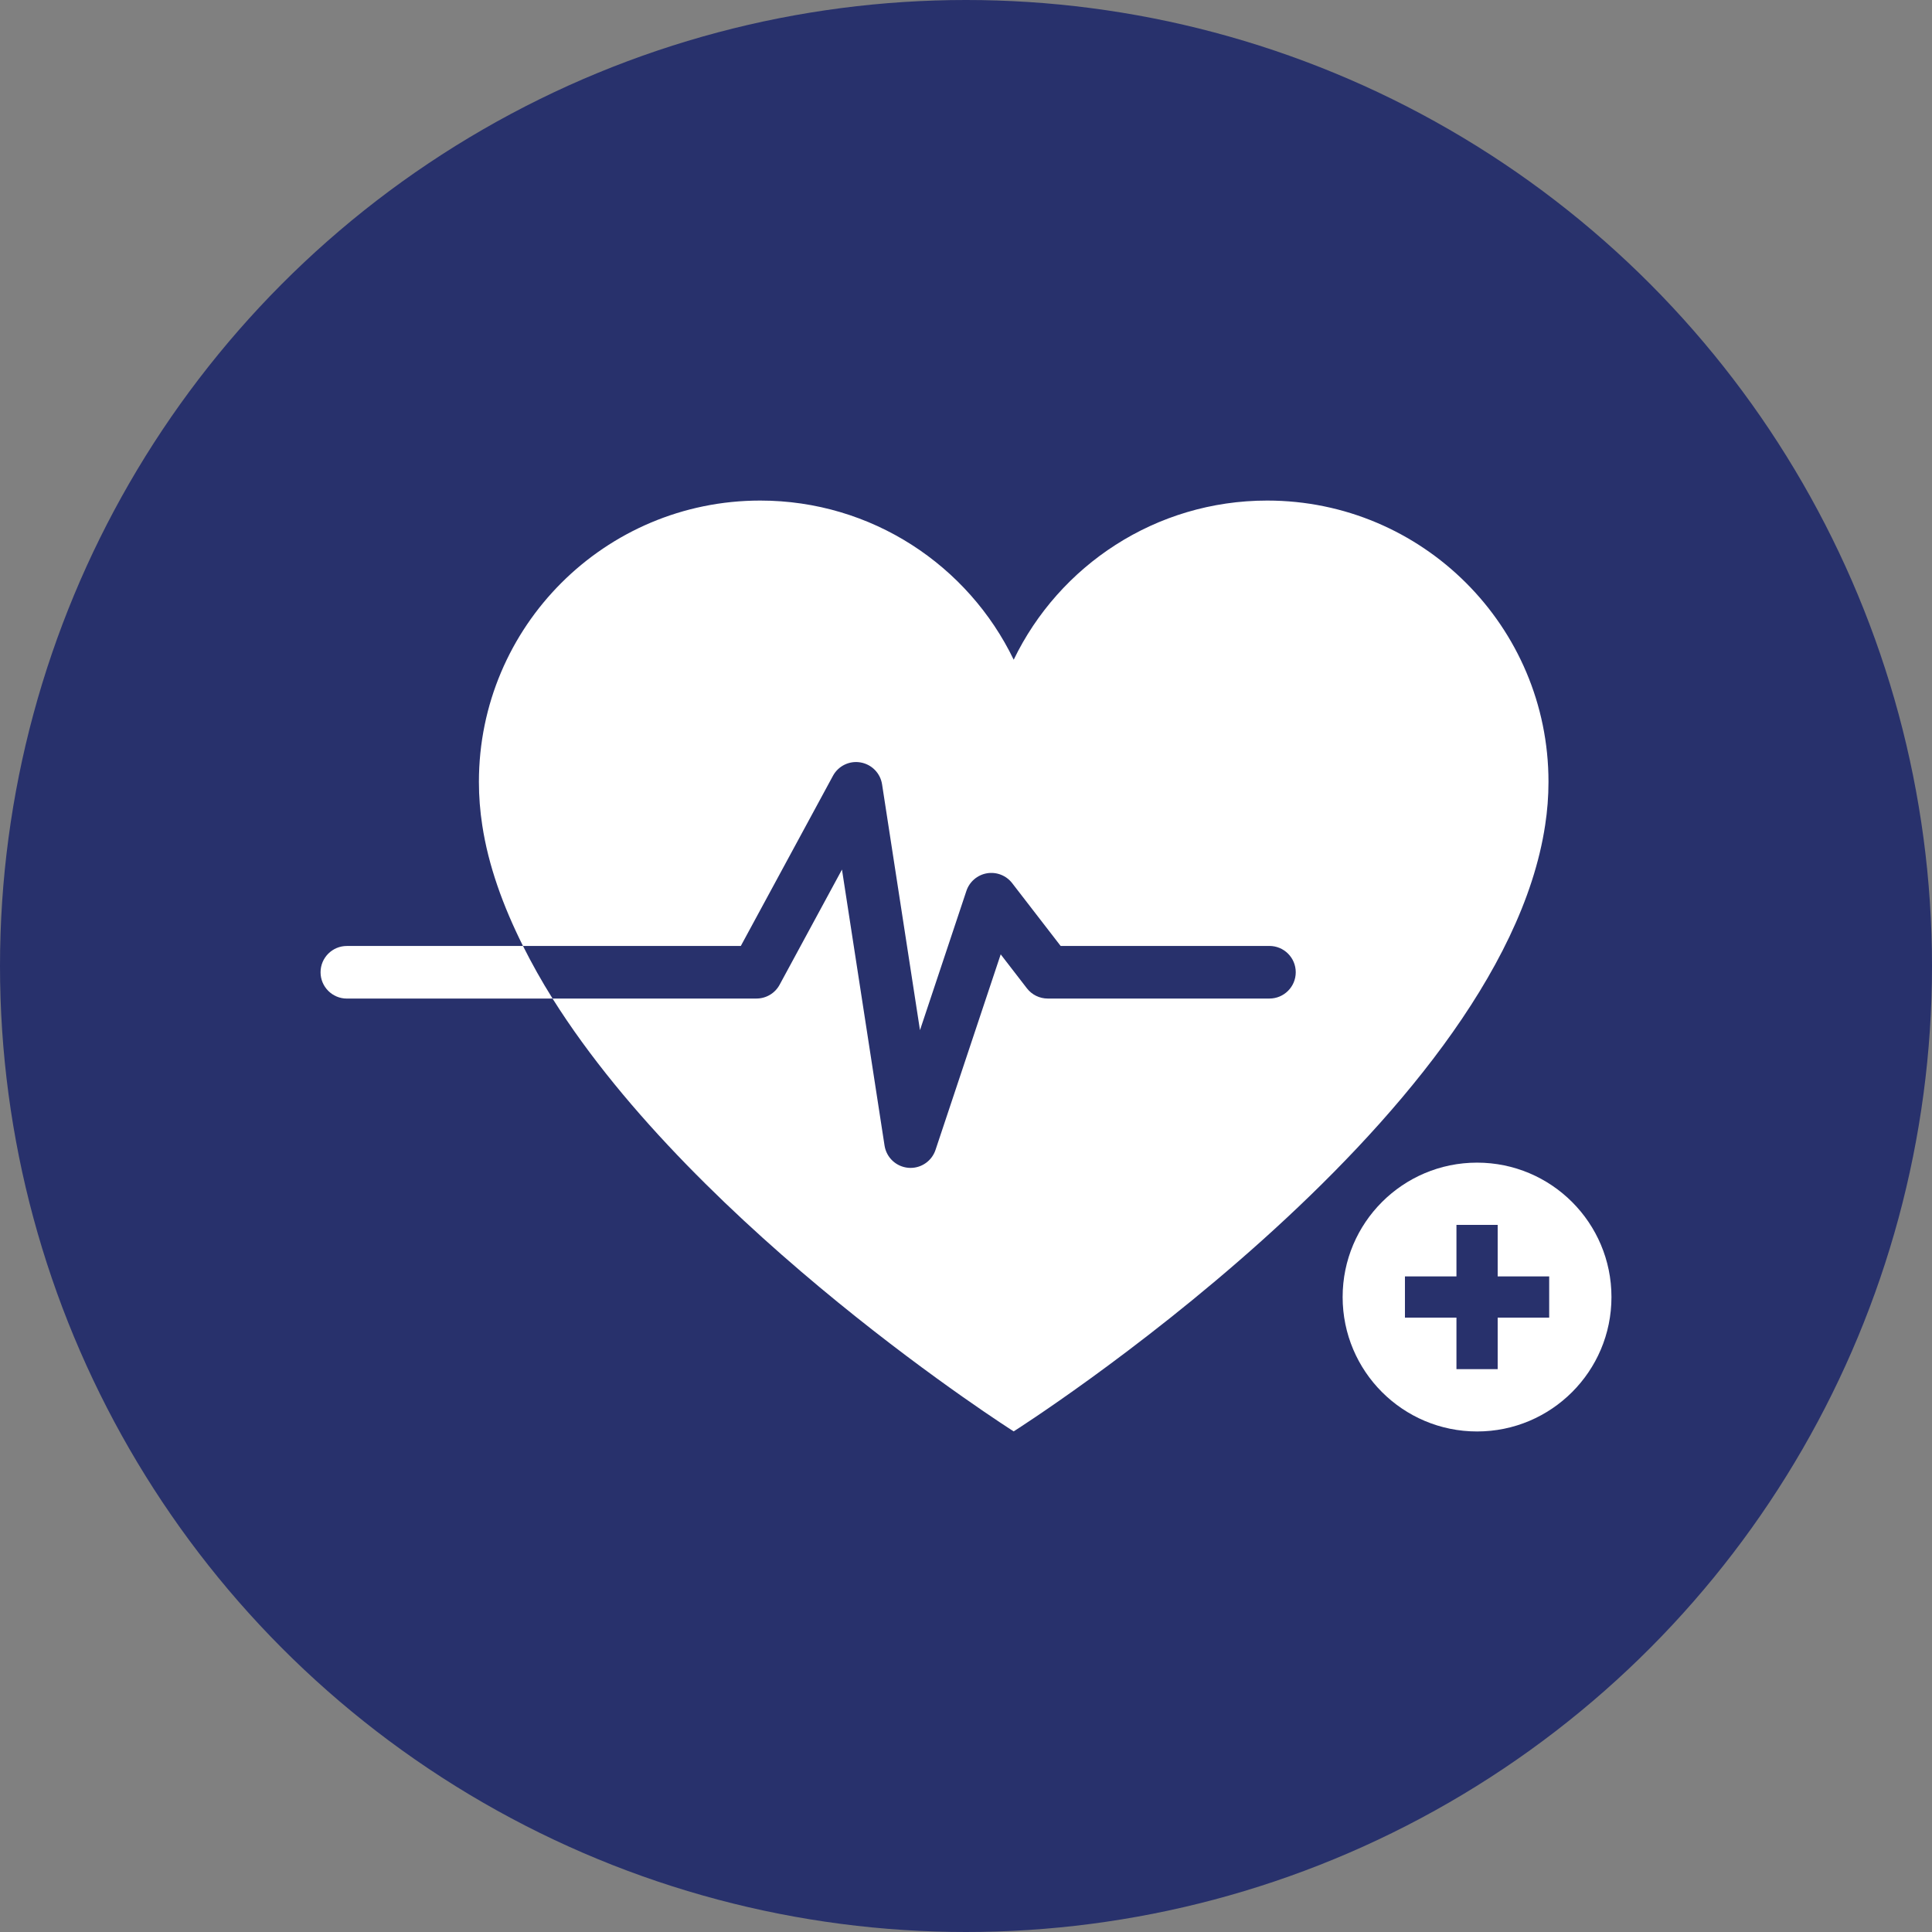
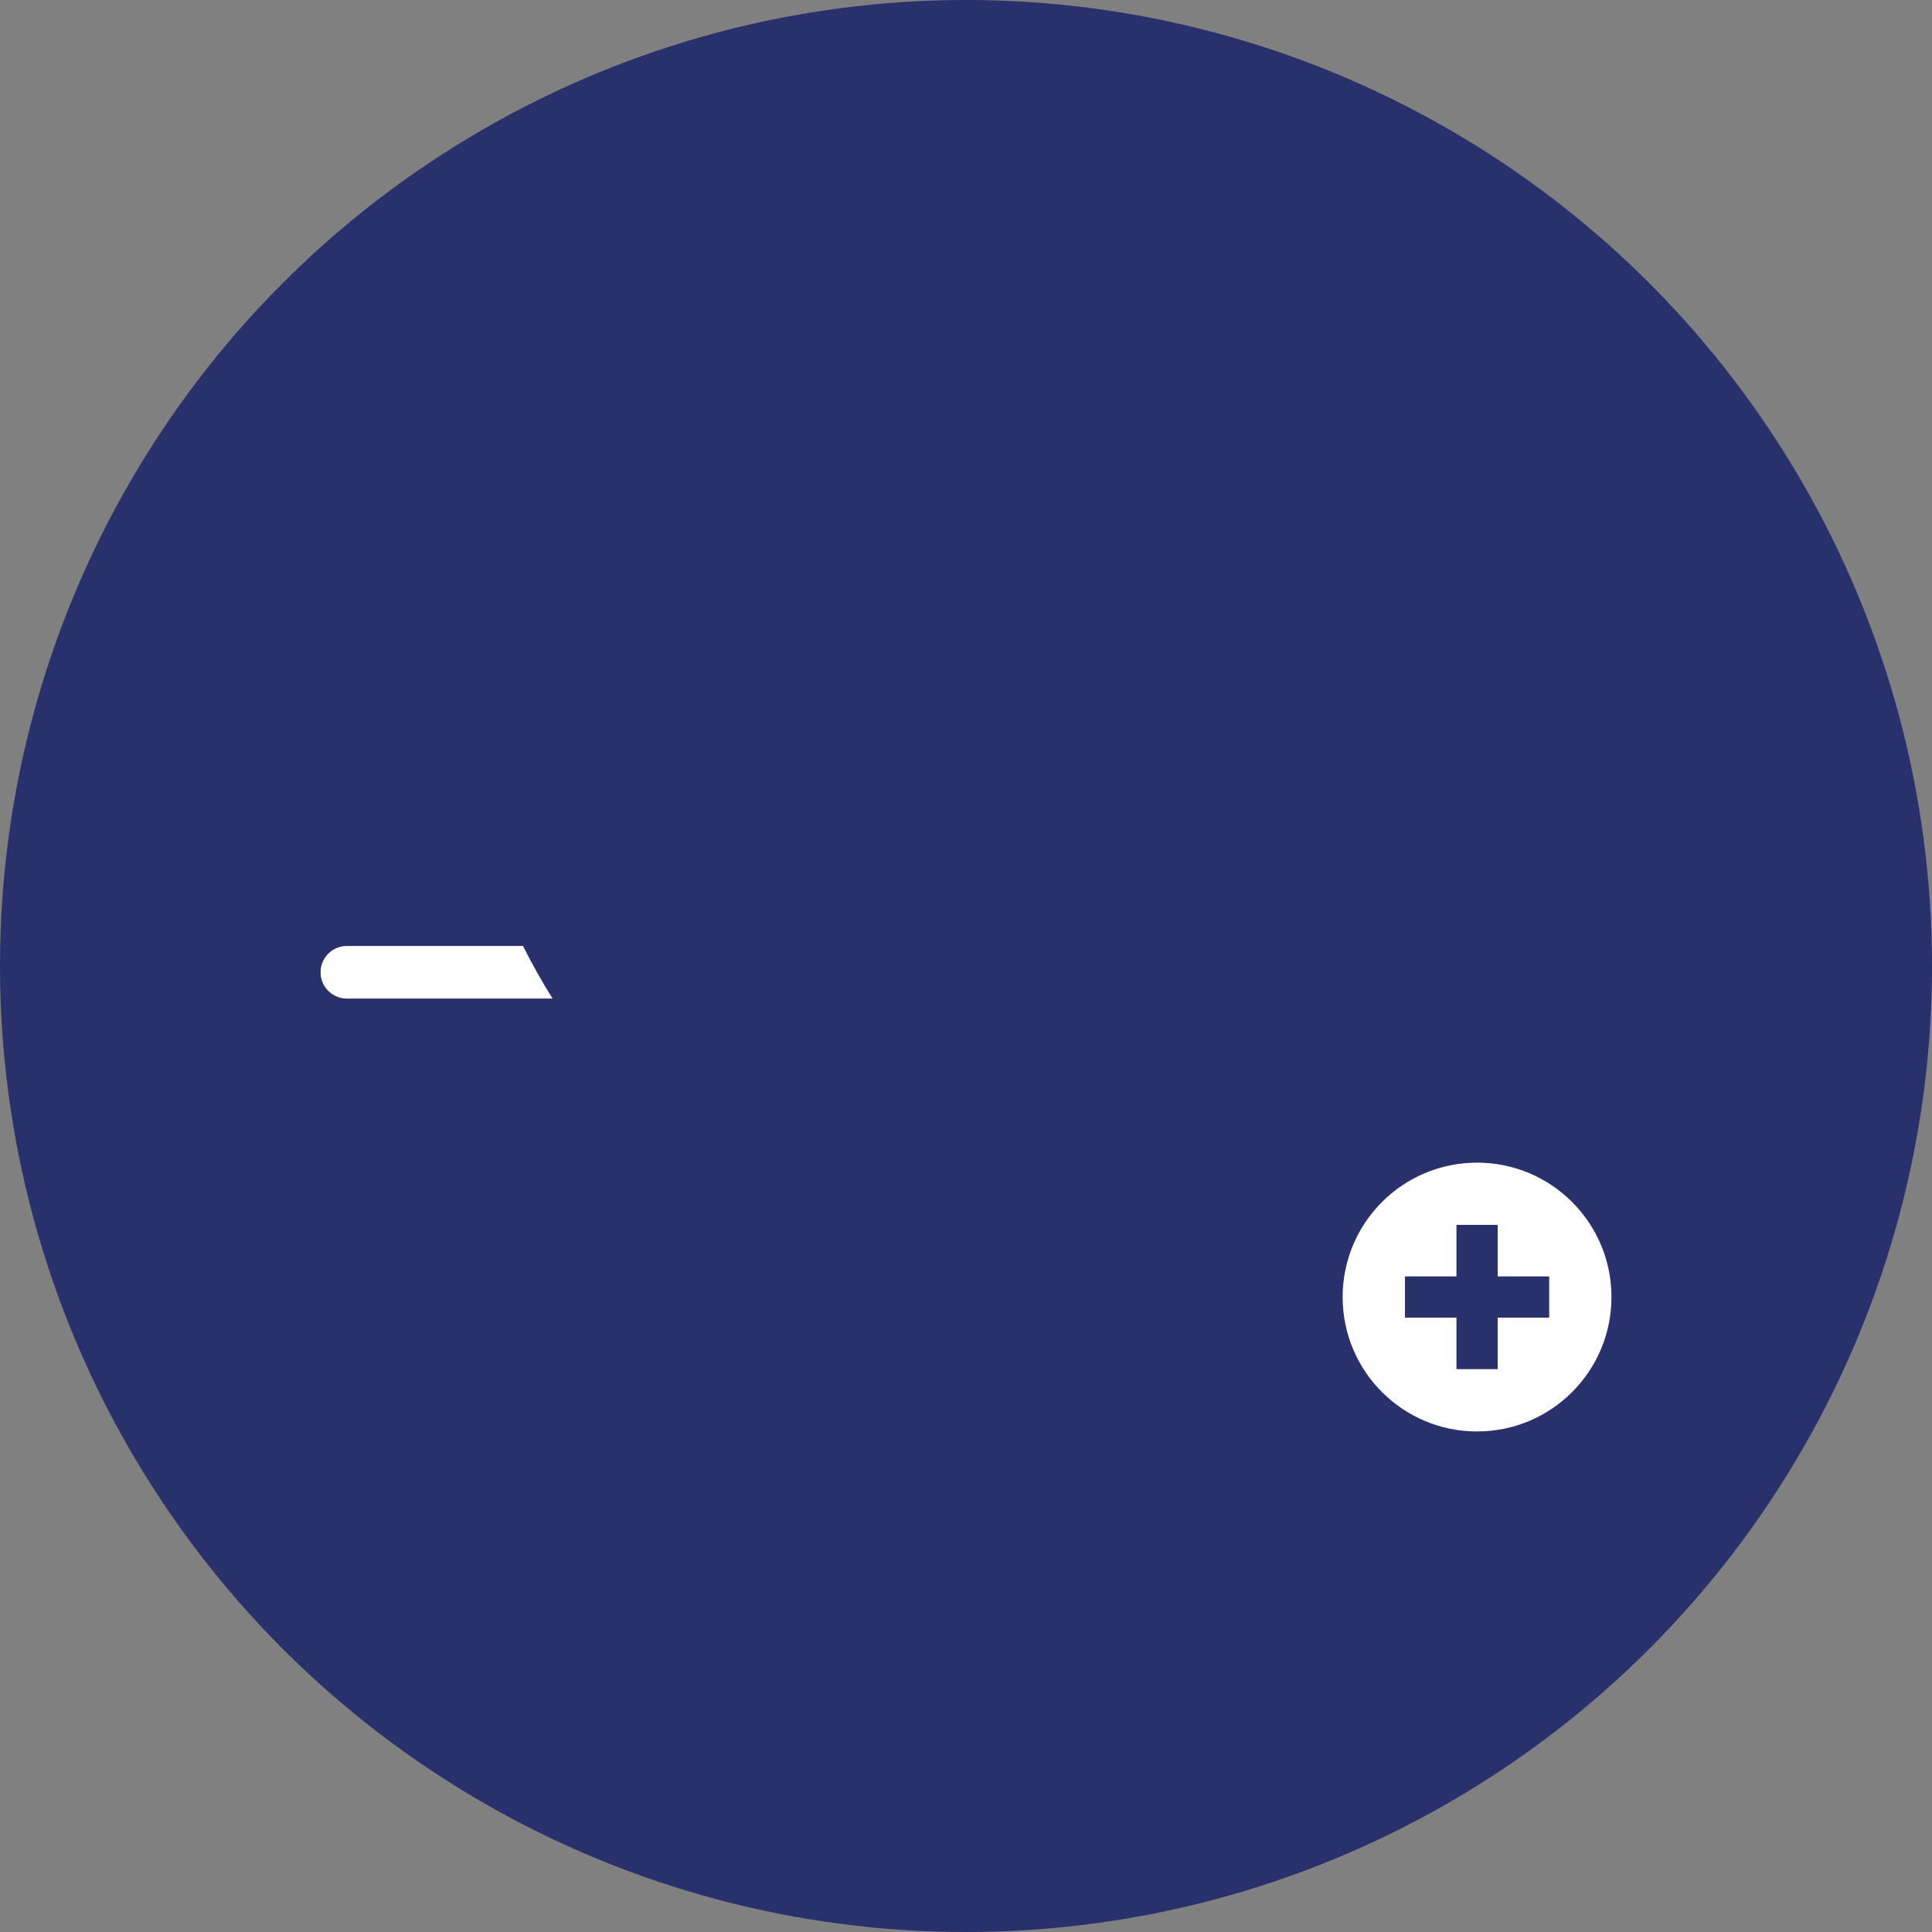
<svg xmlns="http://www.w3.org/2000/svg" version="1.1" id="Layer_1" x="0px" y="0px" width="77px" height="77px" viewBox="0 0 77 77" style="enable-background:new 0 0 77 77;" xml:space="preserve">
  <rect x="0" y="0" width="77" height="77" fill="#808080" stroke="none" />
  <style type="text/css">
	.st0{fill:#28316C;}
	.st1{fill:#FFFFFF;}
</style>
  <circle class="st0" cx="38.5" cy="38.5" r="38.5" />
  <g>
    <path class="st1" d="M58.868,46.337c-2.958,0-5.357,2.398-5.357,5.357c0,2.958,2.398,5.357,5.357,5.357s5.357-2.398,5.357-5.357   C64.225,48.735,61.826,46.337,58.868,46.337z M61.743,52.515h-2.053v2.053h-1.643v-2.053h-2.053v-1.643h2.053v-2.053h1.643v2.053   h2.053V52.515z" />
    <g>
      <path class="st1" d="M20.248,37.702h-6.424c-0.579,0-1.048,0.469-1.048,1.048c0,0.579,0.469,1.048,1.048,1.048h8.199    c-0.435-0.693-0.826-1.392-1.179-2.097H20.248z" />
-       <path class="st1" d="M50.504,19.95c-4.448,0-8.29,2.59-10.103,6.343h0h0c-1.812-3.754-5.655-6.343-10.102-6.343    c-6.192,0-11.212,5.02-11.212,11.212c0,0.587,0.046,1.164,0.133,1.727c0.243,1.608,0.828,3.221,1.624,4.813h0.262h2.248h1.015    h5.156l3.672-6.781c0.214-0.396,0.657-0.612,1.101-0.534c0.444,0.077,0.789,0.428,0.857,0.873l1.511,9.797l1.85-5.55    c0.122-0.367,0.438-0.637,0.819-0.702c0.382-0.064,0.768,0.086,1.005,0.393l1.932,2.503h8.322c0.579,0,1.048,0.469,1.048,1.048    c0,0.579-0.469,1.048-1.048,1.048h-8.837c-0.325,0-0.632-0.151-0.83-0.408l-1.044-1.353l-2.598,7.794    c-0.144,0.431-0.546,0.717-0.994,0.717c-0.029,0-0.059-0.001-0.089-0.004c-0.482-0.041-0.874-0.406-0.948-0.885l-1.697-11.001    l-2.486,4.591c-0.183,0.339-0.537,0.549-0.922,0.549h-8.128c5.839,9.292,18.379,17.251,18.379,17.251s19.392-12.29,21.182-24.161    c0.087-0.563,0.133-1.14,0.133-1.727C61.716,24.97,56.696,19.95,50.504,19.95z" />
    </g>
  </g>
</svg>